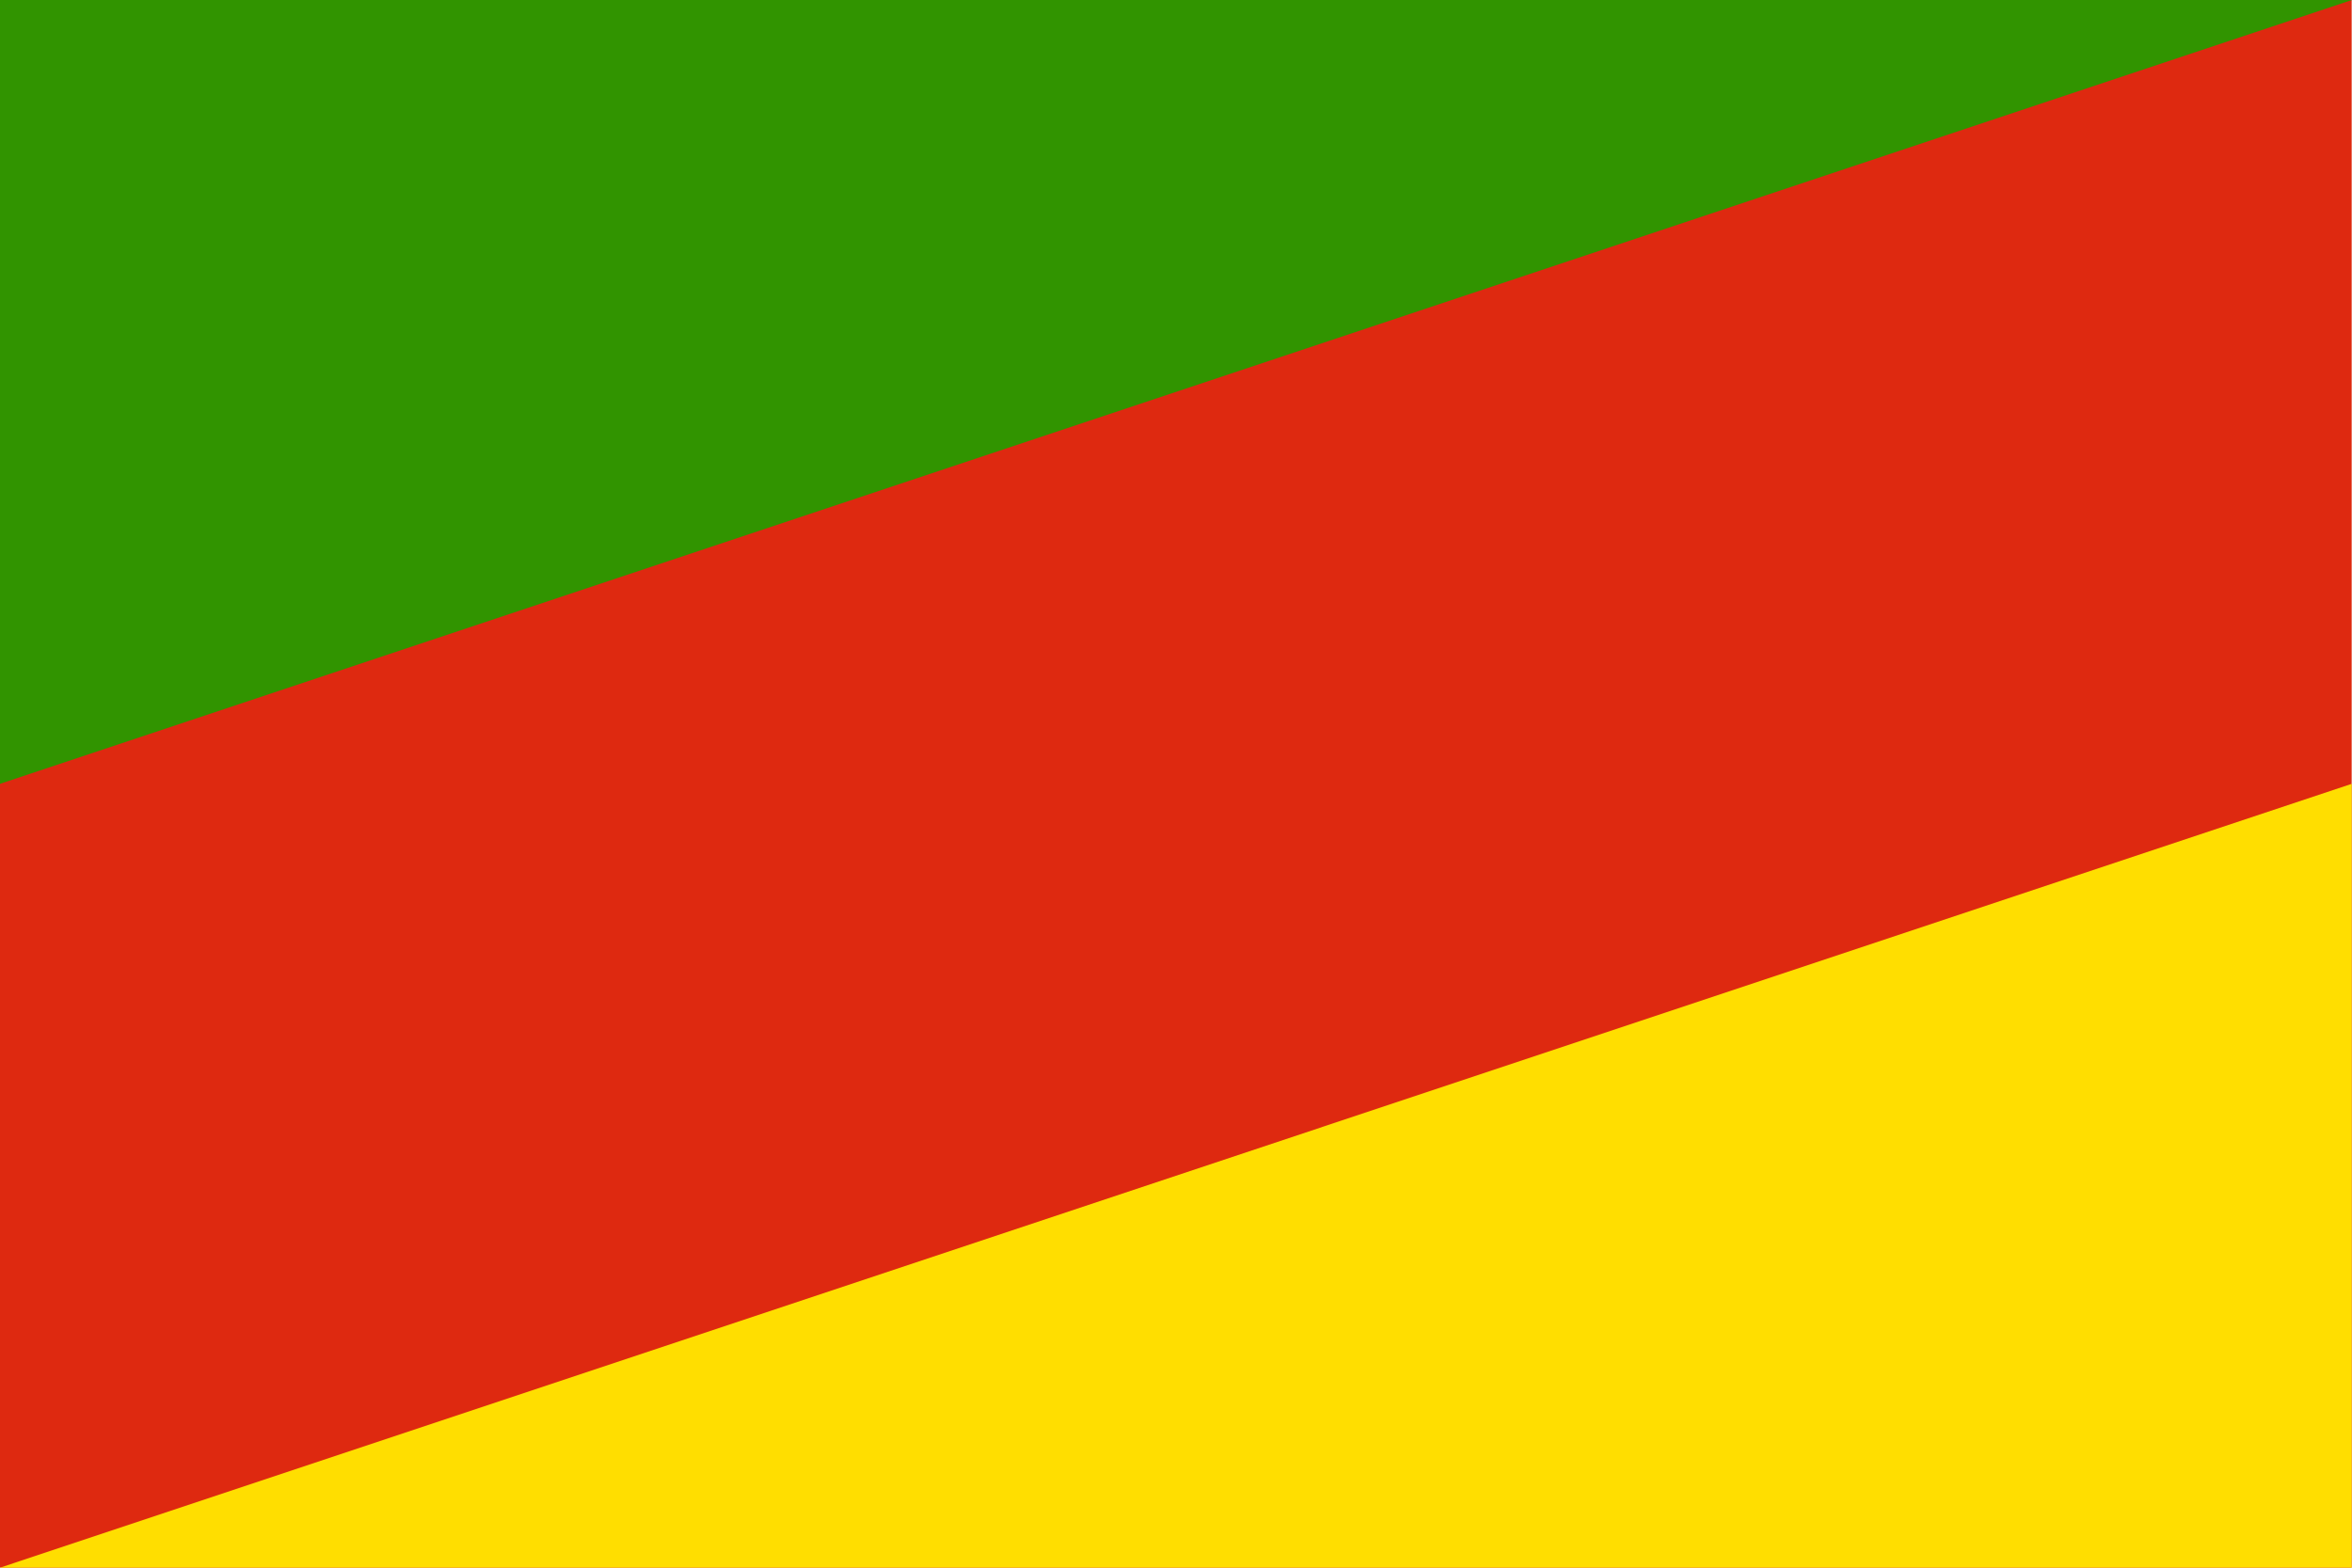
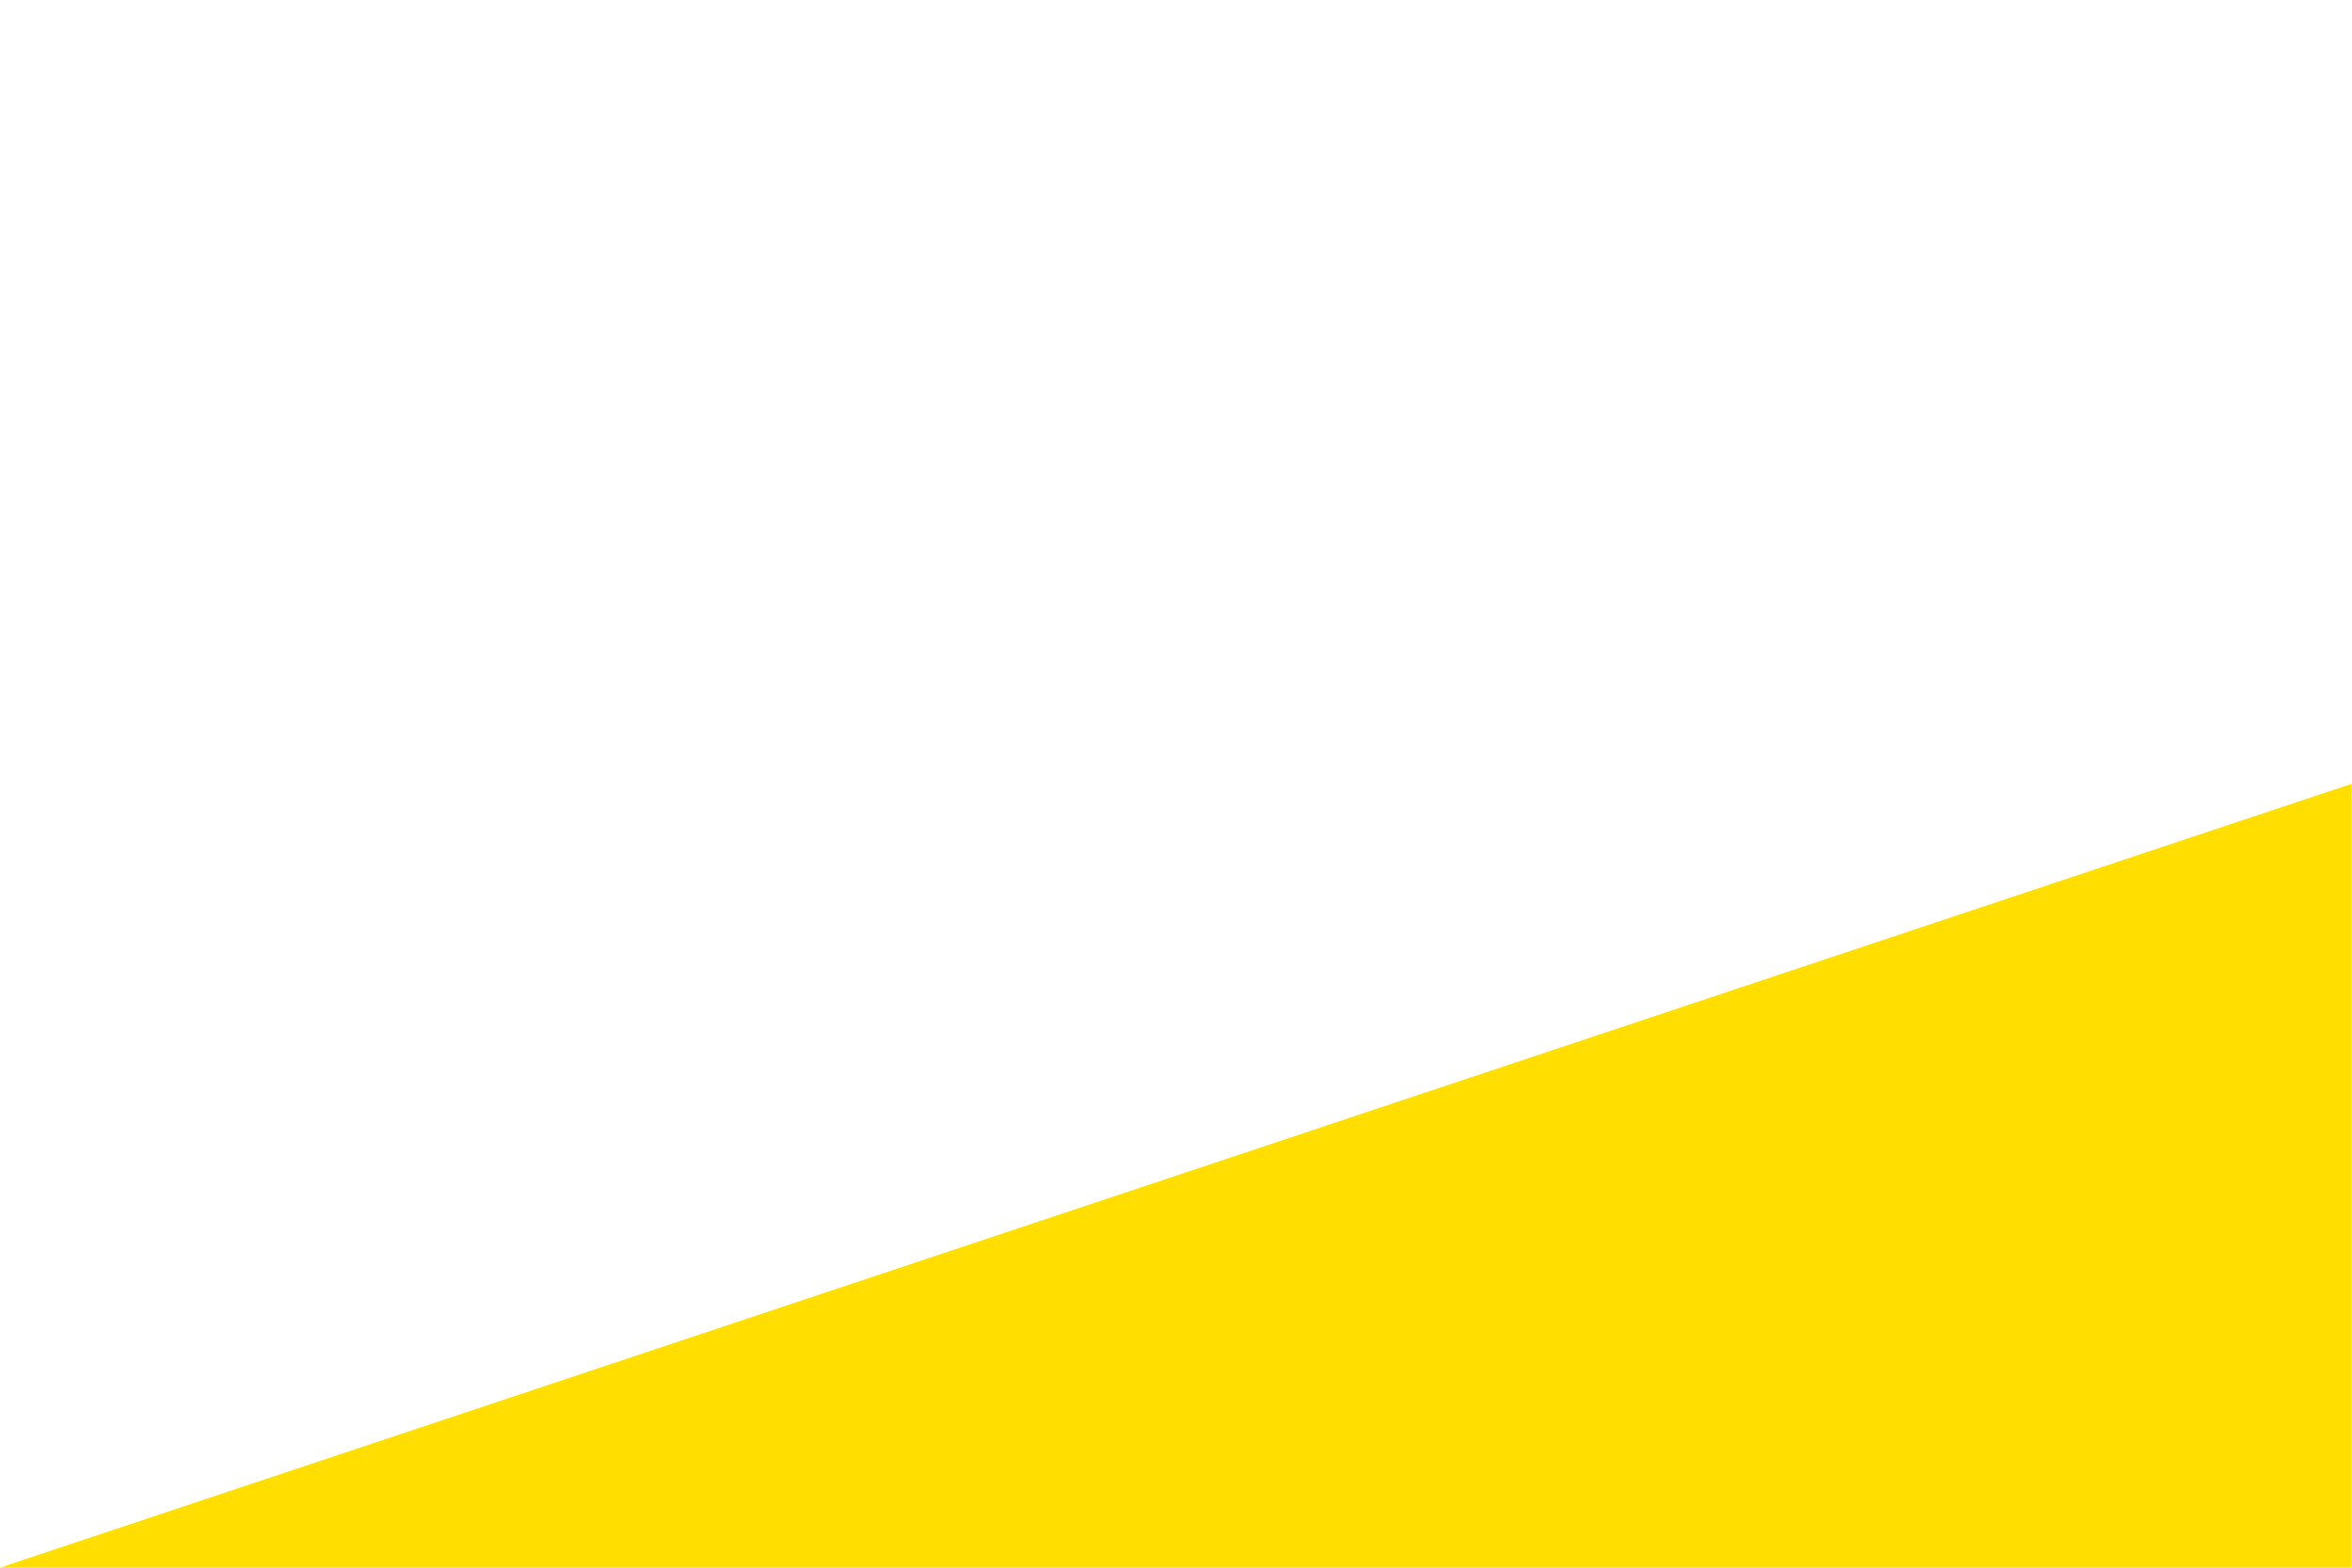
<svg xmlns="http://www.w3.org/2000/svg" xmlns:ns1="http://sodipodi.sourceforge.net/DTD/sodipodi-0.dtd" xmlns:ns2="http://www.inkscape.org/namespaces/inkscape" width="750" height="500" version="1.0" id="svg2" ns1:version="0.32" ns2:version="0.46" ns1:docname="piratini.svg" ns2:output_extension="org.inkscape.output.svg.inkscape">
  <defs id="defs13">
    <ns2:perspective ns1:type="inkscape:persp3d" ns2:vp_x="0 : 250 : 1" ns2:vp_y="0 : 1000 : 0" ns2:vp_z="707 : 250 : 1" ns2:persp3d-origin="353.5 : 166.66667 : 1" id="perspective15" />
  </defs>
-   <path style="fill:#de2910;fill-opacity:1;stroke:none" d="M 0,0 L 0,500 L 749.894,500 L 749.894,0 L 0,0 z" id="path4" />
-   <path style="fill:#319400;fill-opacity:1;stroke:none" d="M 0,0 L 0,250 L 750,0 L 0,0 z" id="path6" />
  <path style="fill:#ffde00;fill-opacity:1;stroke:none" d="M 0,500 L 749.894,250 L 749.894,500 L 0,500 z" id="path8" />
</svg>